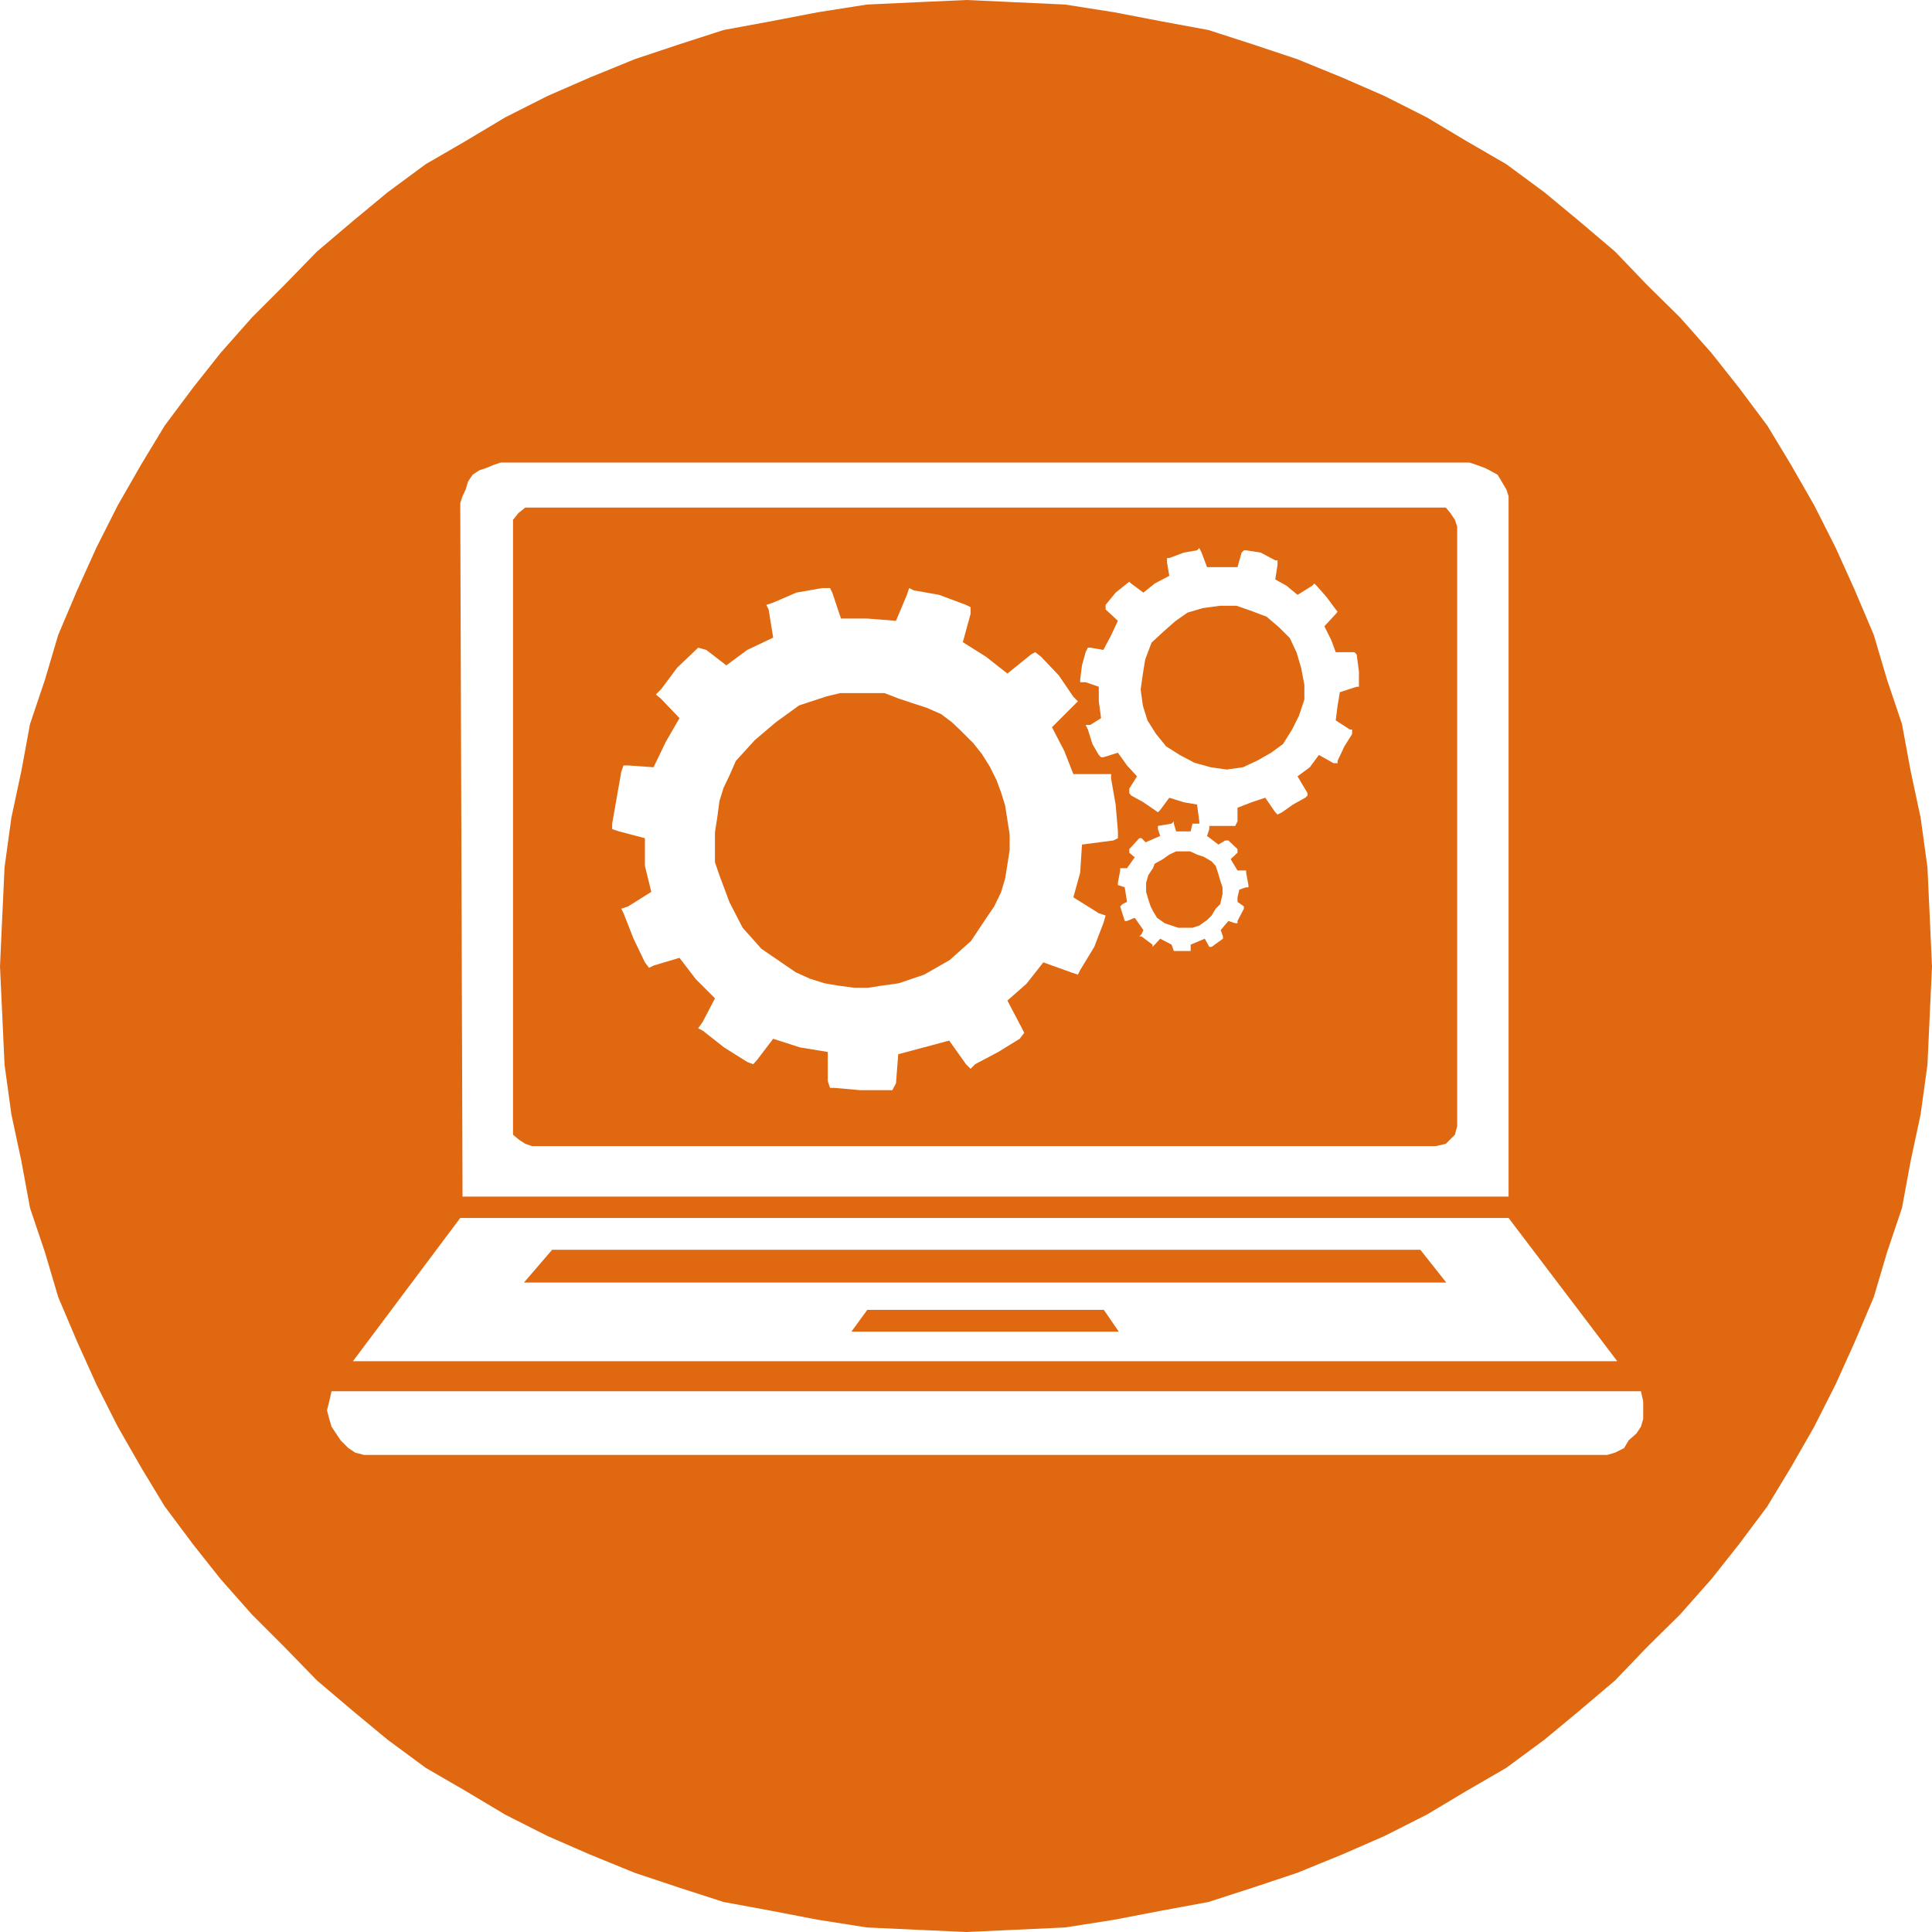
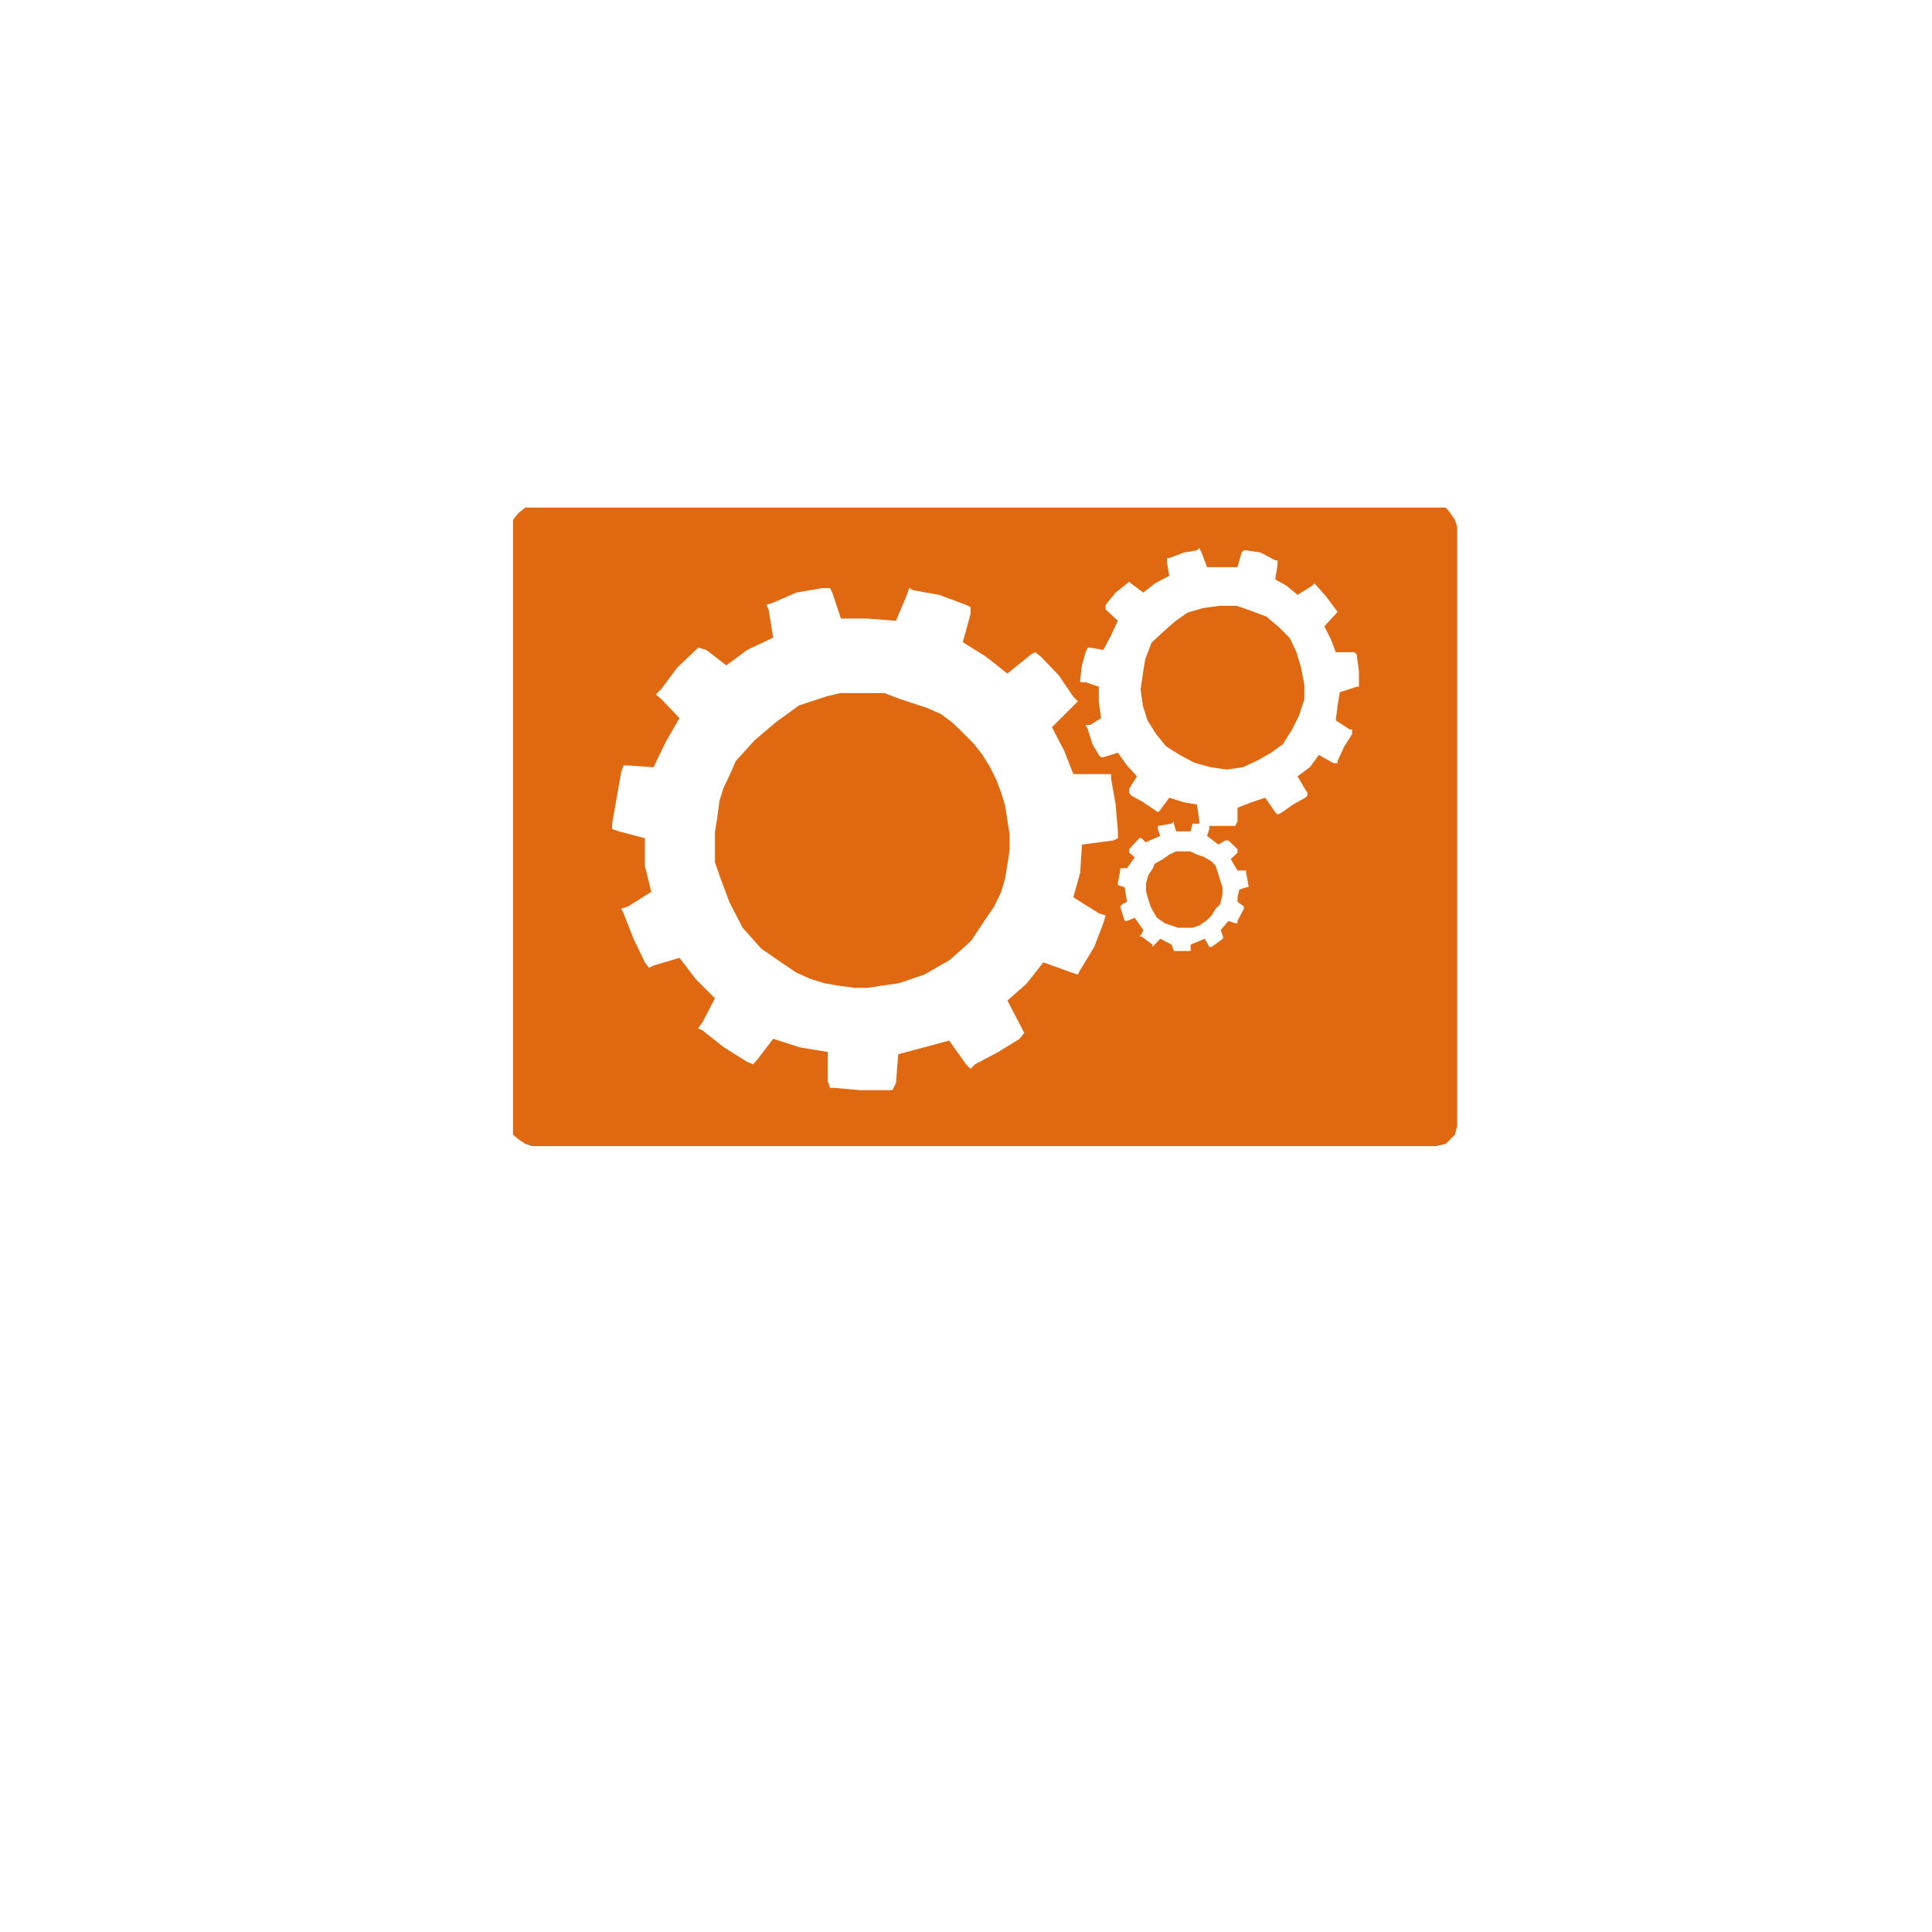
<svg xmlns="http://www.w3.org/2000/svg" id="Ebene_1" data-name="Ebene 1" viewBox="0 0 42.48 42.48">
  <defs>
    <style>      .cls-1 {        fill: #df6810;        fill-rule: evenodd;        stroke-width: 0px;      }    </style>
  </defs>
  <polygon class="cls-1" points="18.42 21.67 18.42 21.67 18.79 21.72 19.08 21.72 19.4 21.67 19.76 21.62 20.32 21.43 20.88 21.11 21.35 20.69 21.69 20.18 21.86 19.93 22.01 19.62 22.1 19.32 22.15 19.01 22.2 18.69 22.2 18.35 22.15 18.03 22.1 17.71 22.01 17.42 21.91 17.15 21.76 16.85 21.59 16.58 21.4 16.34 21.13 16.07 20.93 15.88 20.69 15.7 20.37 15.56 20.06 15.46 19.76 15.36 19.45 15.24 19.15 15.24 18.79 15.24 18.47 15.24 18.18 15.31 17.57 15.51 17.06 15.88 16.6 16.27 16.18 16.73 16.04 17.05 15.91 17.32 15.82 17.61 15.77 17.98 15.72 18.3 15.72 18.59 15.72 18.96 15.82 19.25 16.04 19.84 16.33 20.4 16.74 20.86 17.25 21.21 17.5 21.38 17.81 21.52 18.13 21.62 18.42 21.67" />
  <polygon class="cls-1" points="26.17 18.72 26.17 18.72 26.03 18.72 25.86 18.72 25.71 18.79 25.57 18.89 25.39 18.99 25.35 19.09 25.25 19.24 25.2 19.41 25.2 19.61 25.25 19.78 25.3 19.93 25.35 20.03 25.44 20.18 25.61 20.3 25.76 20.35 25.91 20.4 26.08 20.4 26.22 20.4 26.37 20.35 26.54 20.23 26.64 20.13 26.73 19.98 26.83 19.88 26.88 19.66 26.88 19.51 26.83 19.36 26.78 19.19 26.73 19.04 26.64 18.94 26.47 18.84 26.32 18.79 26.17 18.72" />
  <path class="cls-1" d="M13.46,18.11h0l.1-.57.1-.57.05-.14h.1l.56.04.27-.56.3-.52-.4-.42-.12-.1.12-.12.35-.47.41-.39.05-.05.18.05.44.34.46-.34.57-.27-.1-.62-.05-.1.15-.05.51-.22.57-.1h.17l.05.1.19.57h.57l.64.05.24-.57.05-.15.1.05.56.1.59.22.1.05v.15l-.17.62.51.32.47.37.52-.42.09-.05.13.1.39.41.32.47.1.1-.1.1-.47.47.27.52.2.51h.83v.1l.1.57.05.59v.15l-.1.05-.69.09-.04.62-.15.54.56.35.15.05-.05.17-.2.52-.31.51-.05.1-.15-.05-.61-.22-.37.47-.42.37.32.61.05.1-.1.13-.47.29-.51.27-.1.1-.1-.1-.37-.52-.56.15-.56.15-.05.64-.08.15h-.71l-.56-.05h-.1l-.05-.15v-.64l-.61-.1-.59-.19-.35.46-.09.1-.13-.05-.51-.32-.47-.37-.1-.05.1-.14.27-.52-.42-.42-.36-.47-.57.17-.1.05-.09-.12-.25-.52-.22-.56-.05-.1.15-.05.51-.32-.14-.57v-.61l-.57-.15-.15-.05v-.12ZM23.75,14.95h0l.04-.32.08-.29.05-.1h.05l.29.05.17-.32.15-.32-.27-.25v-.1l.22-.27.25-.2.05-.04.04.04.27.2.25-.2.32-.17-.05-.29v-.1h.05l.32-.12.29-.05.05-.05.05.1.12.32h.67l.09-.32.05-.05h.05l.32.05.32.17h.05v.1l-.05.32.25.14.24.2.32-.2.05-.05.05.05.22.25.2.27.04.05-.04.05-.25.27.15.3.1.27h.41l.05.05.05.37v.34h-.05l-.37.12-.05.3-.04.32.31.2h.05v.1l-.17.27-.15.32v.05h-.09l-.32-.18-.2.27-.27.2.22.37v.05l-.05.05-.27.15-.24.17-.1.05-.05-.05-.22-.32-.3.1-.31.12v.3l-.05.1h-.67.1v.07l-.05.15.25.19.15-.09h.07l.2.19v.08l-.15.14.15.25h.19v.05l.05.27v.05h-.05l-.15.05-.04.17v.1l.14.1v.05l-.14.27v.05h-.05l-.15-.05-.17.2.05.14v.05l-.25.18h-.05l-.1-.18-.31.13v.14h-.37l-.05-.14-.25-.13-.12.13-.05.05v-.05l-.24-.18h-.05l.05-.05.04-.09-.19-.27-.17.07h-.05l-.1-.32.05-.05.1-.05-.05-.32-.15-.05v-.05l.05-.27v-.05h.15l.17-.24-.12-.1v-.08l.22-.24h.05l.09.09.32-.14-.05-.15v-.07l.3-.05.05-.05v.05l.05.17h.32l.04-.17h.15v-.05l-.05-.37-.29-.05-.32-.1-.2.27-.05.05-.07-.05-.25-.17-.27-.15-.04-.05v-.1l.17-.27-.22-.24-.2-.28-.32.1h-.05l-.05-.05-.14-.24-.1-.32-.05-.1h.1l.24-.15-.05-.37v-.32l-.29-.1h-.12v-.05ZM11.7,25.2h19.87l.22-.05.1-.1.1-.1.05-.19v-13.18l-.05-.15-.1-.15-.1-.12H11.55l-.15.12-.12.15v13.52l.12.1.15.1.15.05Z" />
  <polygon class="cls-1" points="26.62 16.87 26.62 16.87 26.97 16.92 27.33 16.87 27.65 16.72 27.95 16.55 28.21 16.36 28.41 16.04 28.56 15.74 28.68 15.38 28.68 15.06 28.61 14.69 28.51 14.35 28.36 14.03 28.12 13.79 27.85 13.56 27.48 13.42 27.19 13.32 26.82 13.32 26.45 13.37 26.11 13.47 25.84 13.66 25.59 13.88 25.32 14.13 25.18 14.5 25.13 14.81 25.08 15.16 25.13 15.52 25.23 15.84 25.42 16.14 25.64 16.41 25.94 16.6 26.26 16.77 26.62 16.87" />
-   <polygon class="cls-1" points="12.14 27.48 11.52 28.2 31.8 28.2 31.23 27.48 12.14 27.48" />
-   <path class="cls-1" d="M35.14,31.99H8l-.19-.05-.15-.1-.17-.17-.1-.15-.1-.15-.05-.17-.05-.19.05-.2.05-.22h28.79l.05.22v.39l-.05.17-.1.15-.17.15-.1.17-.2.1-.17.05h-.2ZM10.12,26.78h23.05l2.39,3.15H7.76l2.36-3.15ZM11.01,10.17h21.3l.15.05.19.07.1.05.18.1.09.15.1.17.05.15v15.4H10.17l-.05-15.25.05-.15.07-.15.05-.17.1-.15.15-.1.15-.05.17-.07.15-.05ZM21.25,0h0l-1.11.05-1.08.05-1.08.17-1.04.2-1.03.19-.99.32-.96.32-.98.4-.94.41-.93.47-.87.52-.88.51-.84.62-.76.63-.79.67-.72.74-.71.71-.69.78-.61.77-.62.83-.52.86-.51.89-.47.93-.42.93-.42.99-.29.98-.33.98-.19,1.03-.22,1.03-.15,1.09-.05,1.08-.05,1.1.05,1.08.05,1.08.15,1.09.22,1.03.19,1.03.33.98.29.98.42.99.42.93.47.93.51.89.52.86.62.83.61.77.69.78.71.71.72.74.79.67.76.63.84.62.88.51.87.52.93.47.94.41.98.4.96.32.99.32,1.03.19,1.04.2,1.08.17,1.08.05,1.11.05,1.09-.05,1.08-.05,1.08-.17,1.04-.2,1.03-.19.99-.32.96-.32.98-.4.94-.41.93-.47.87-.52.88-.51.84-.62.76-.63.79-.67.71-.74.72-.71.69-.78.61-.77.62-.83.52-.86.51-.89.47-.93.42-.93.42-.99.29-.98.33-.98.19-1.03.22-1.03.15-1.09.05-1.08.05-1.08-.05-1.1-.05-1.08-.15-1.09-.22-1.03-.19-1.03-.33-.98-.29-.98-.42-.99-.42-.93-.47-.93-.51-.89-.52-.86-.62-.83-.61-.77-.69-.78-.72-.71-.71-.74-.79-.67-.76-.63-.84-.62-.88-.51-.87-.52-.93-.47-.94-.41-.98-.4-.96-.32-.99-.32-1.03-.19-1.04-.2-1.08-.17-1.08-.05-1.09-.05Z" />
-   <polygon class="cls-1" points="19.07 28.8 18.72 29.28 24.6 29.28 24.27 28.8 19.07 28.8" />
</svg>